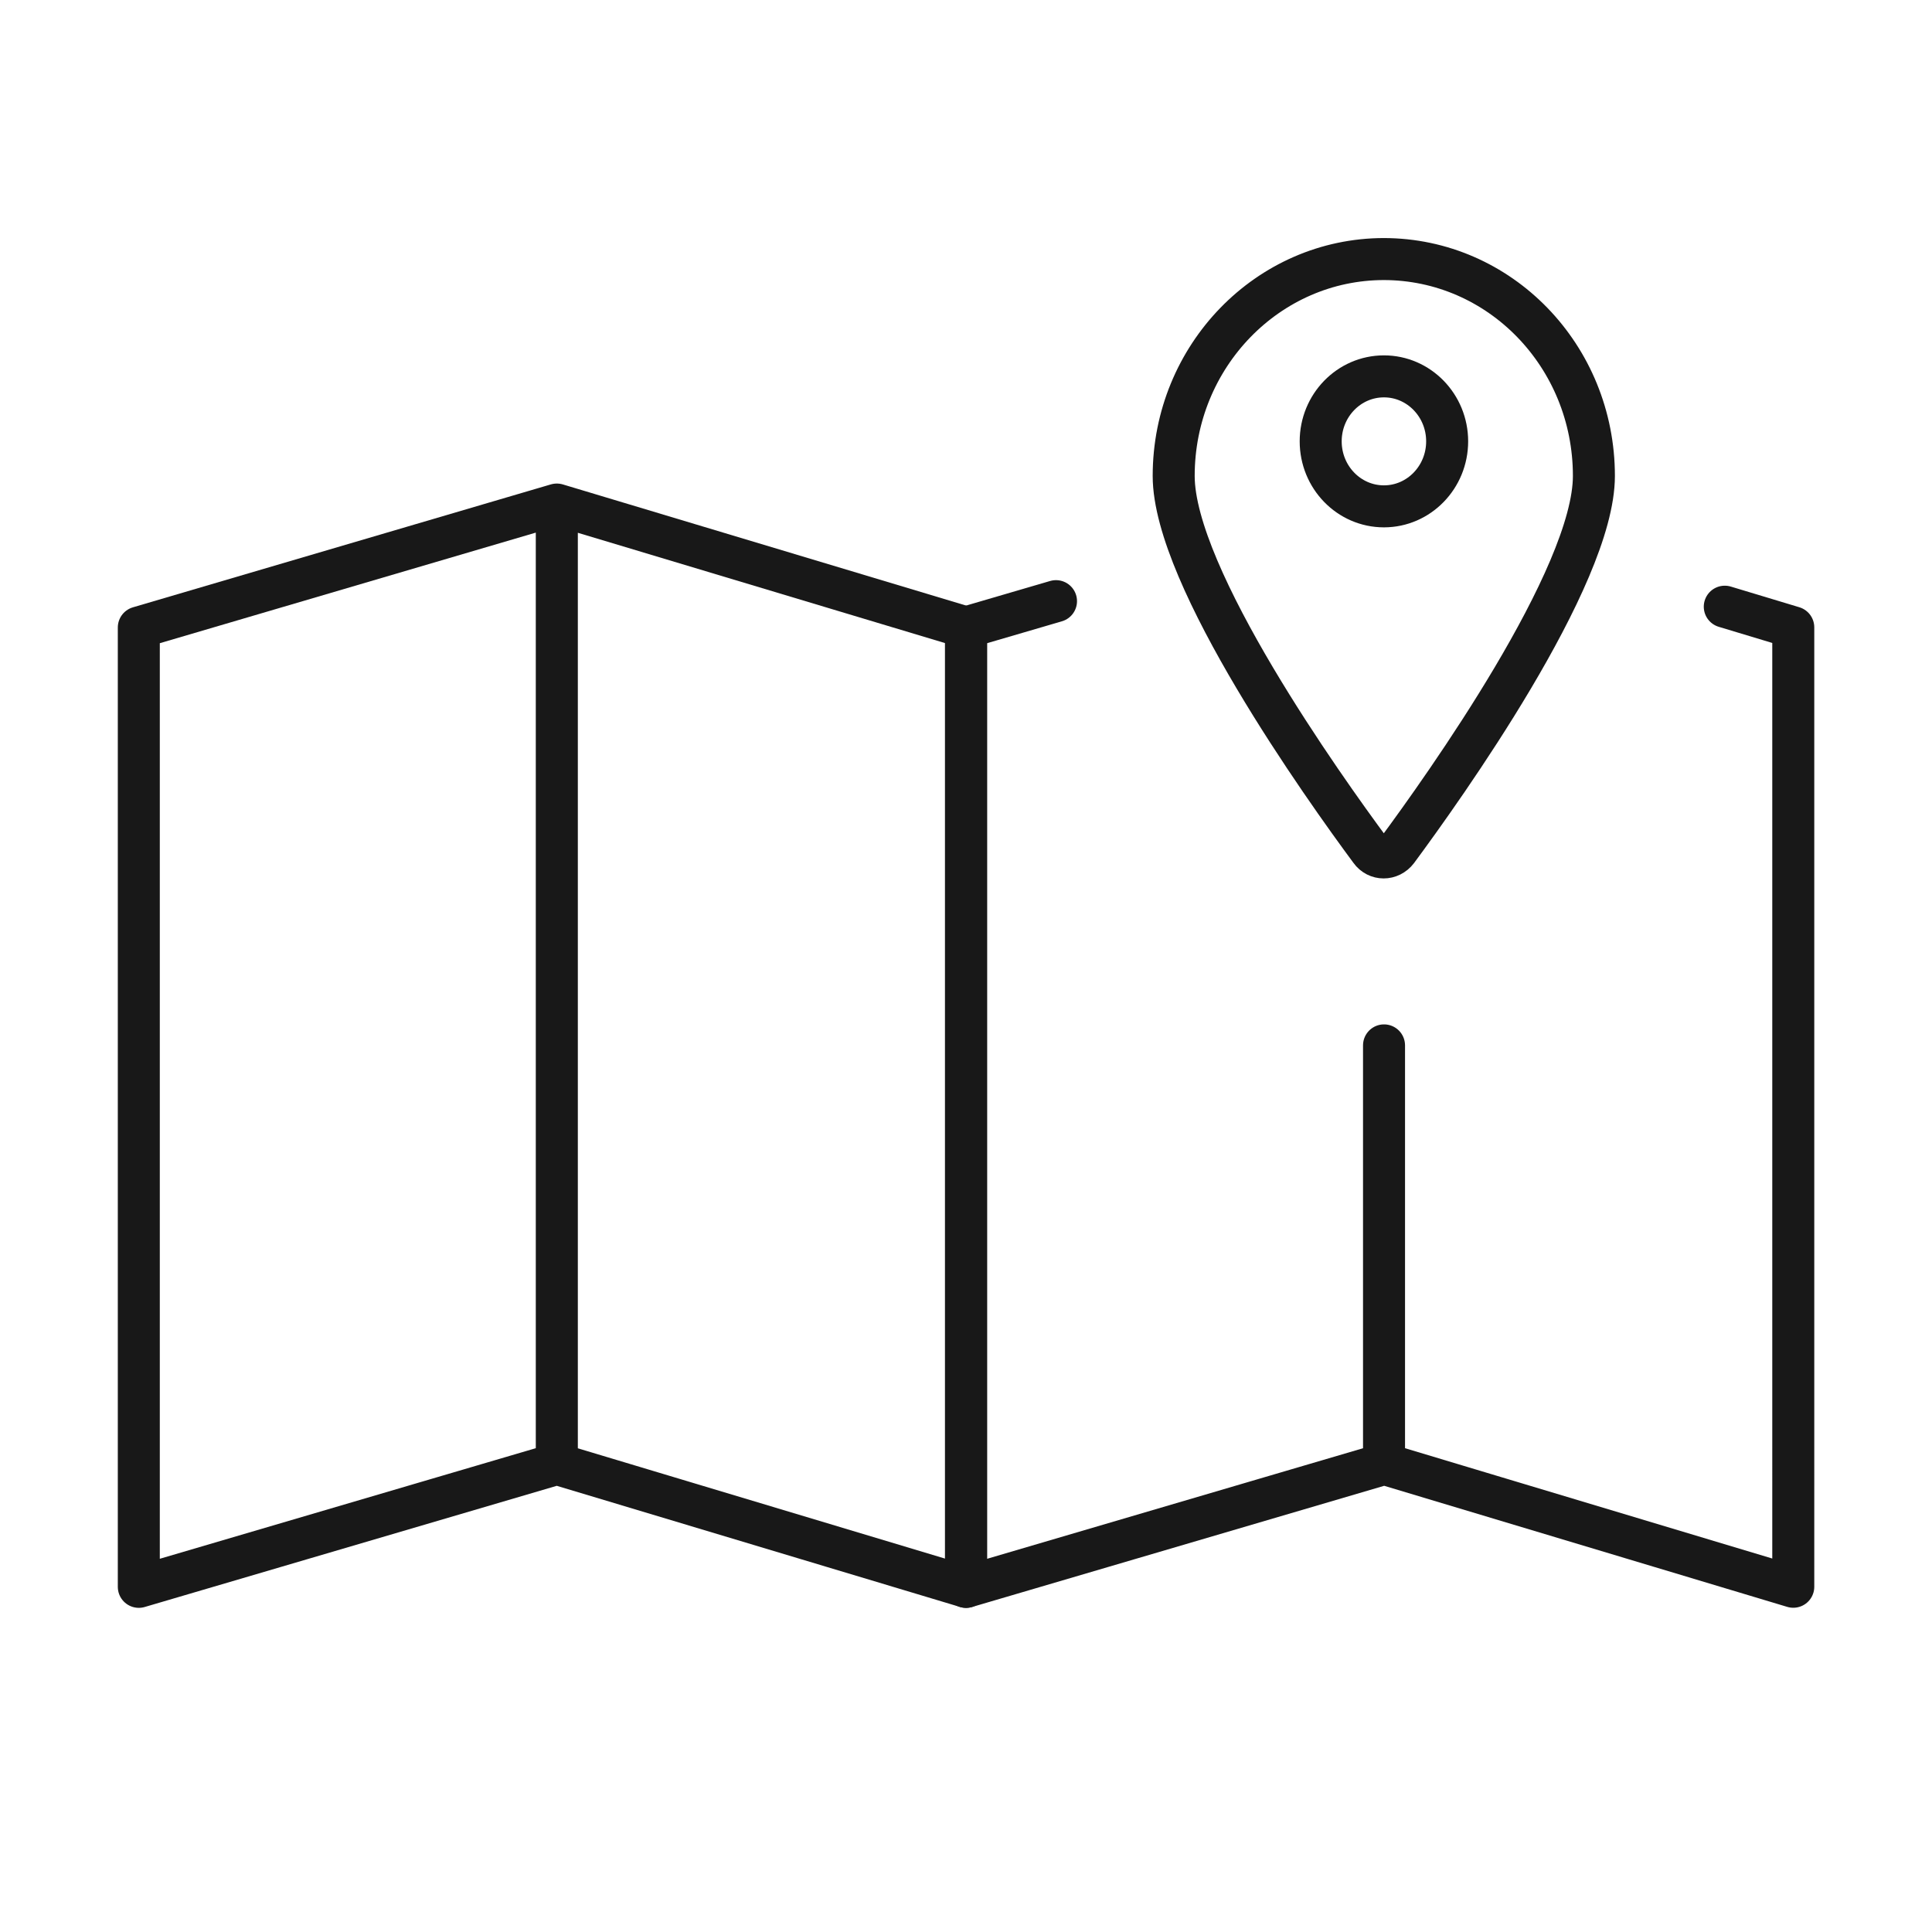
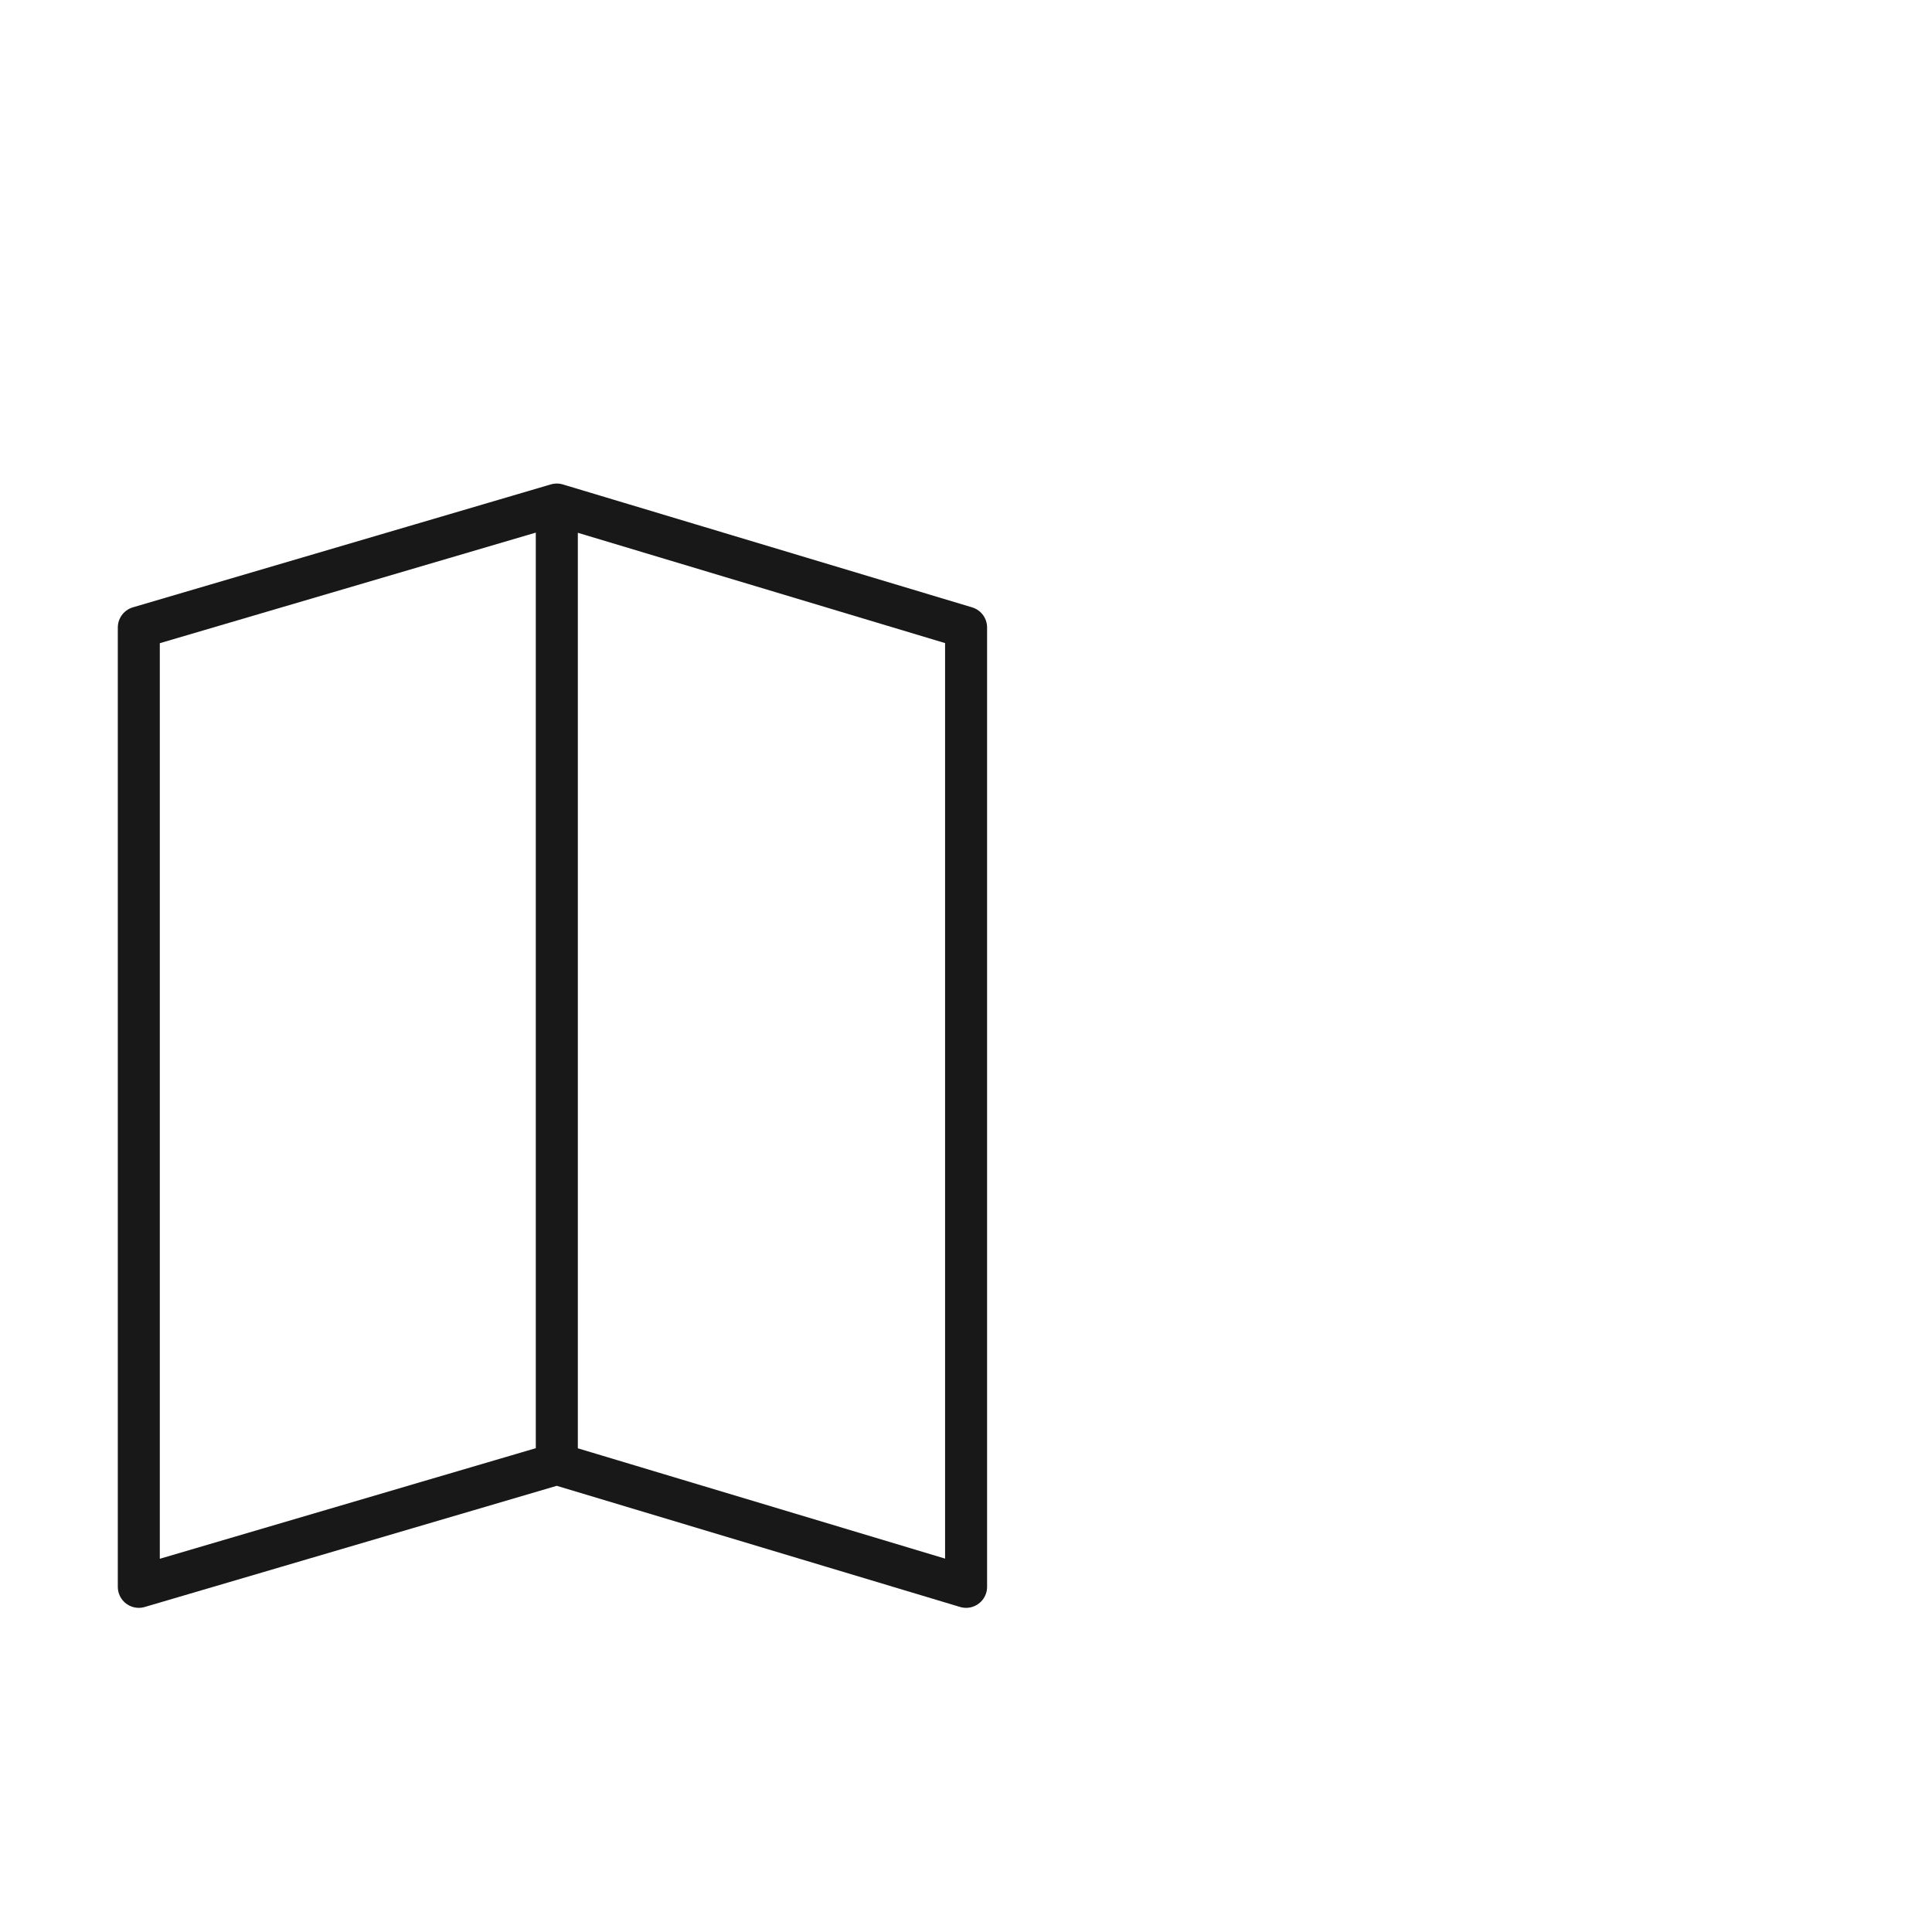
<svg xmlns="http://www.w3.org/2000/svg" width="46" height="46" viewBox="0 0 46 46" fill="none">
  <path d="m13.257 34.855-9.952 2.927V14.94l9.952-2.927v22.843Zm.001 0 9.744 2.927V14.94l-9.744-2.927v22.843Z" stroke="#181818" stroke-linecap="round" stroke-linejoin="round" />
-   <path d="M32.953 24.892v9.964L23 37.783V14.94l2.143-.627m7.81 10.577v9.963l9.744 2.927V14.937l-1.631-.492m-8.113-8.277c-2.76 0-5.008 2.31-5.008 5.164 0 2.415 3.586 7.434 4.684 8.918.157.22.47.22.638 0 1.097-1.484 4.683-6.502 4.683-8.918 0-2.854-2.237-5.164-5.007-5.164h.01Z" stroke="#181818" stroke-linecap="round" stroke-linejoin="round" />
-   <path d="M32.95 12.056c.832 0 1.506-.693 1.506-1.548 0-.854-.674-1.547-1.505-1.547-.832 0-1.506.693-1.506 1.547 0 .855.674 1.548 1.506 1.548Z" stroke="#181818" stroke-linecap="round" stroke-linejoin="round" />
</svg>